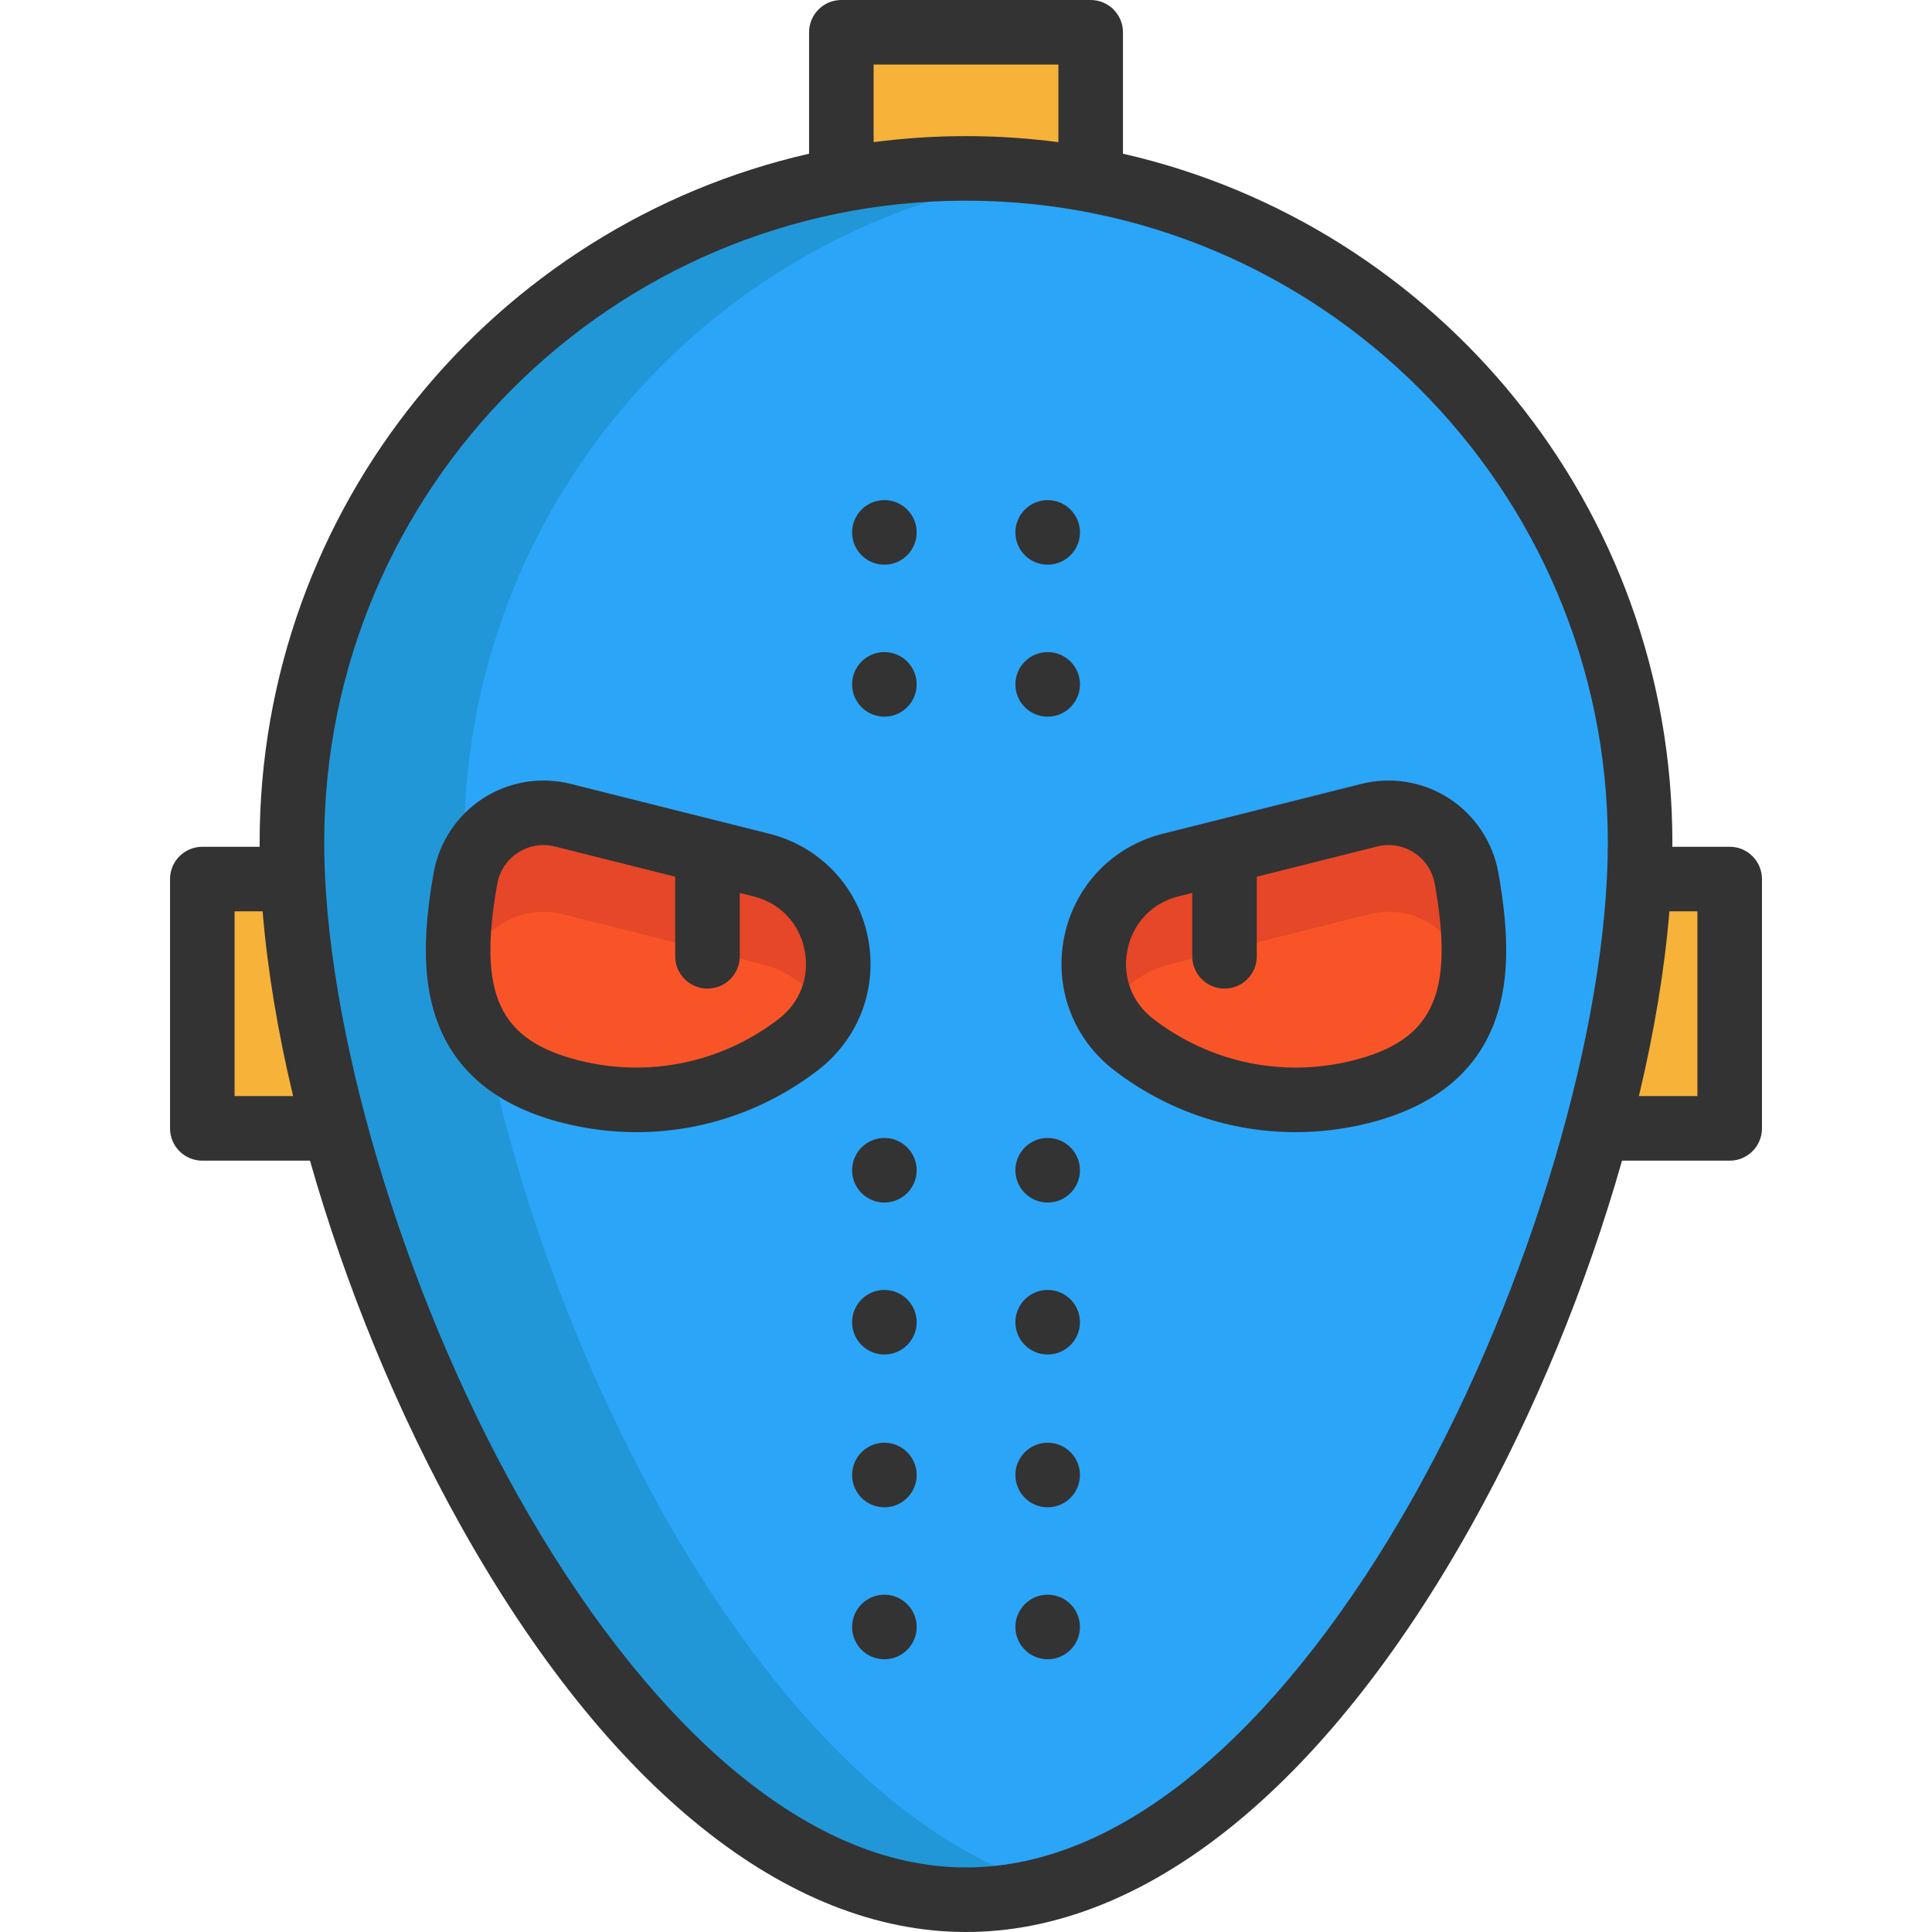
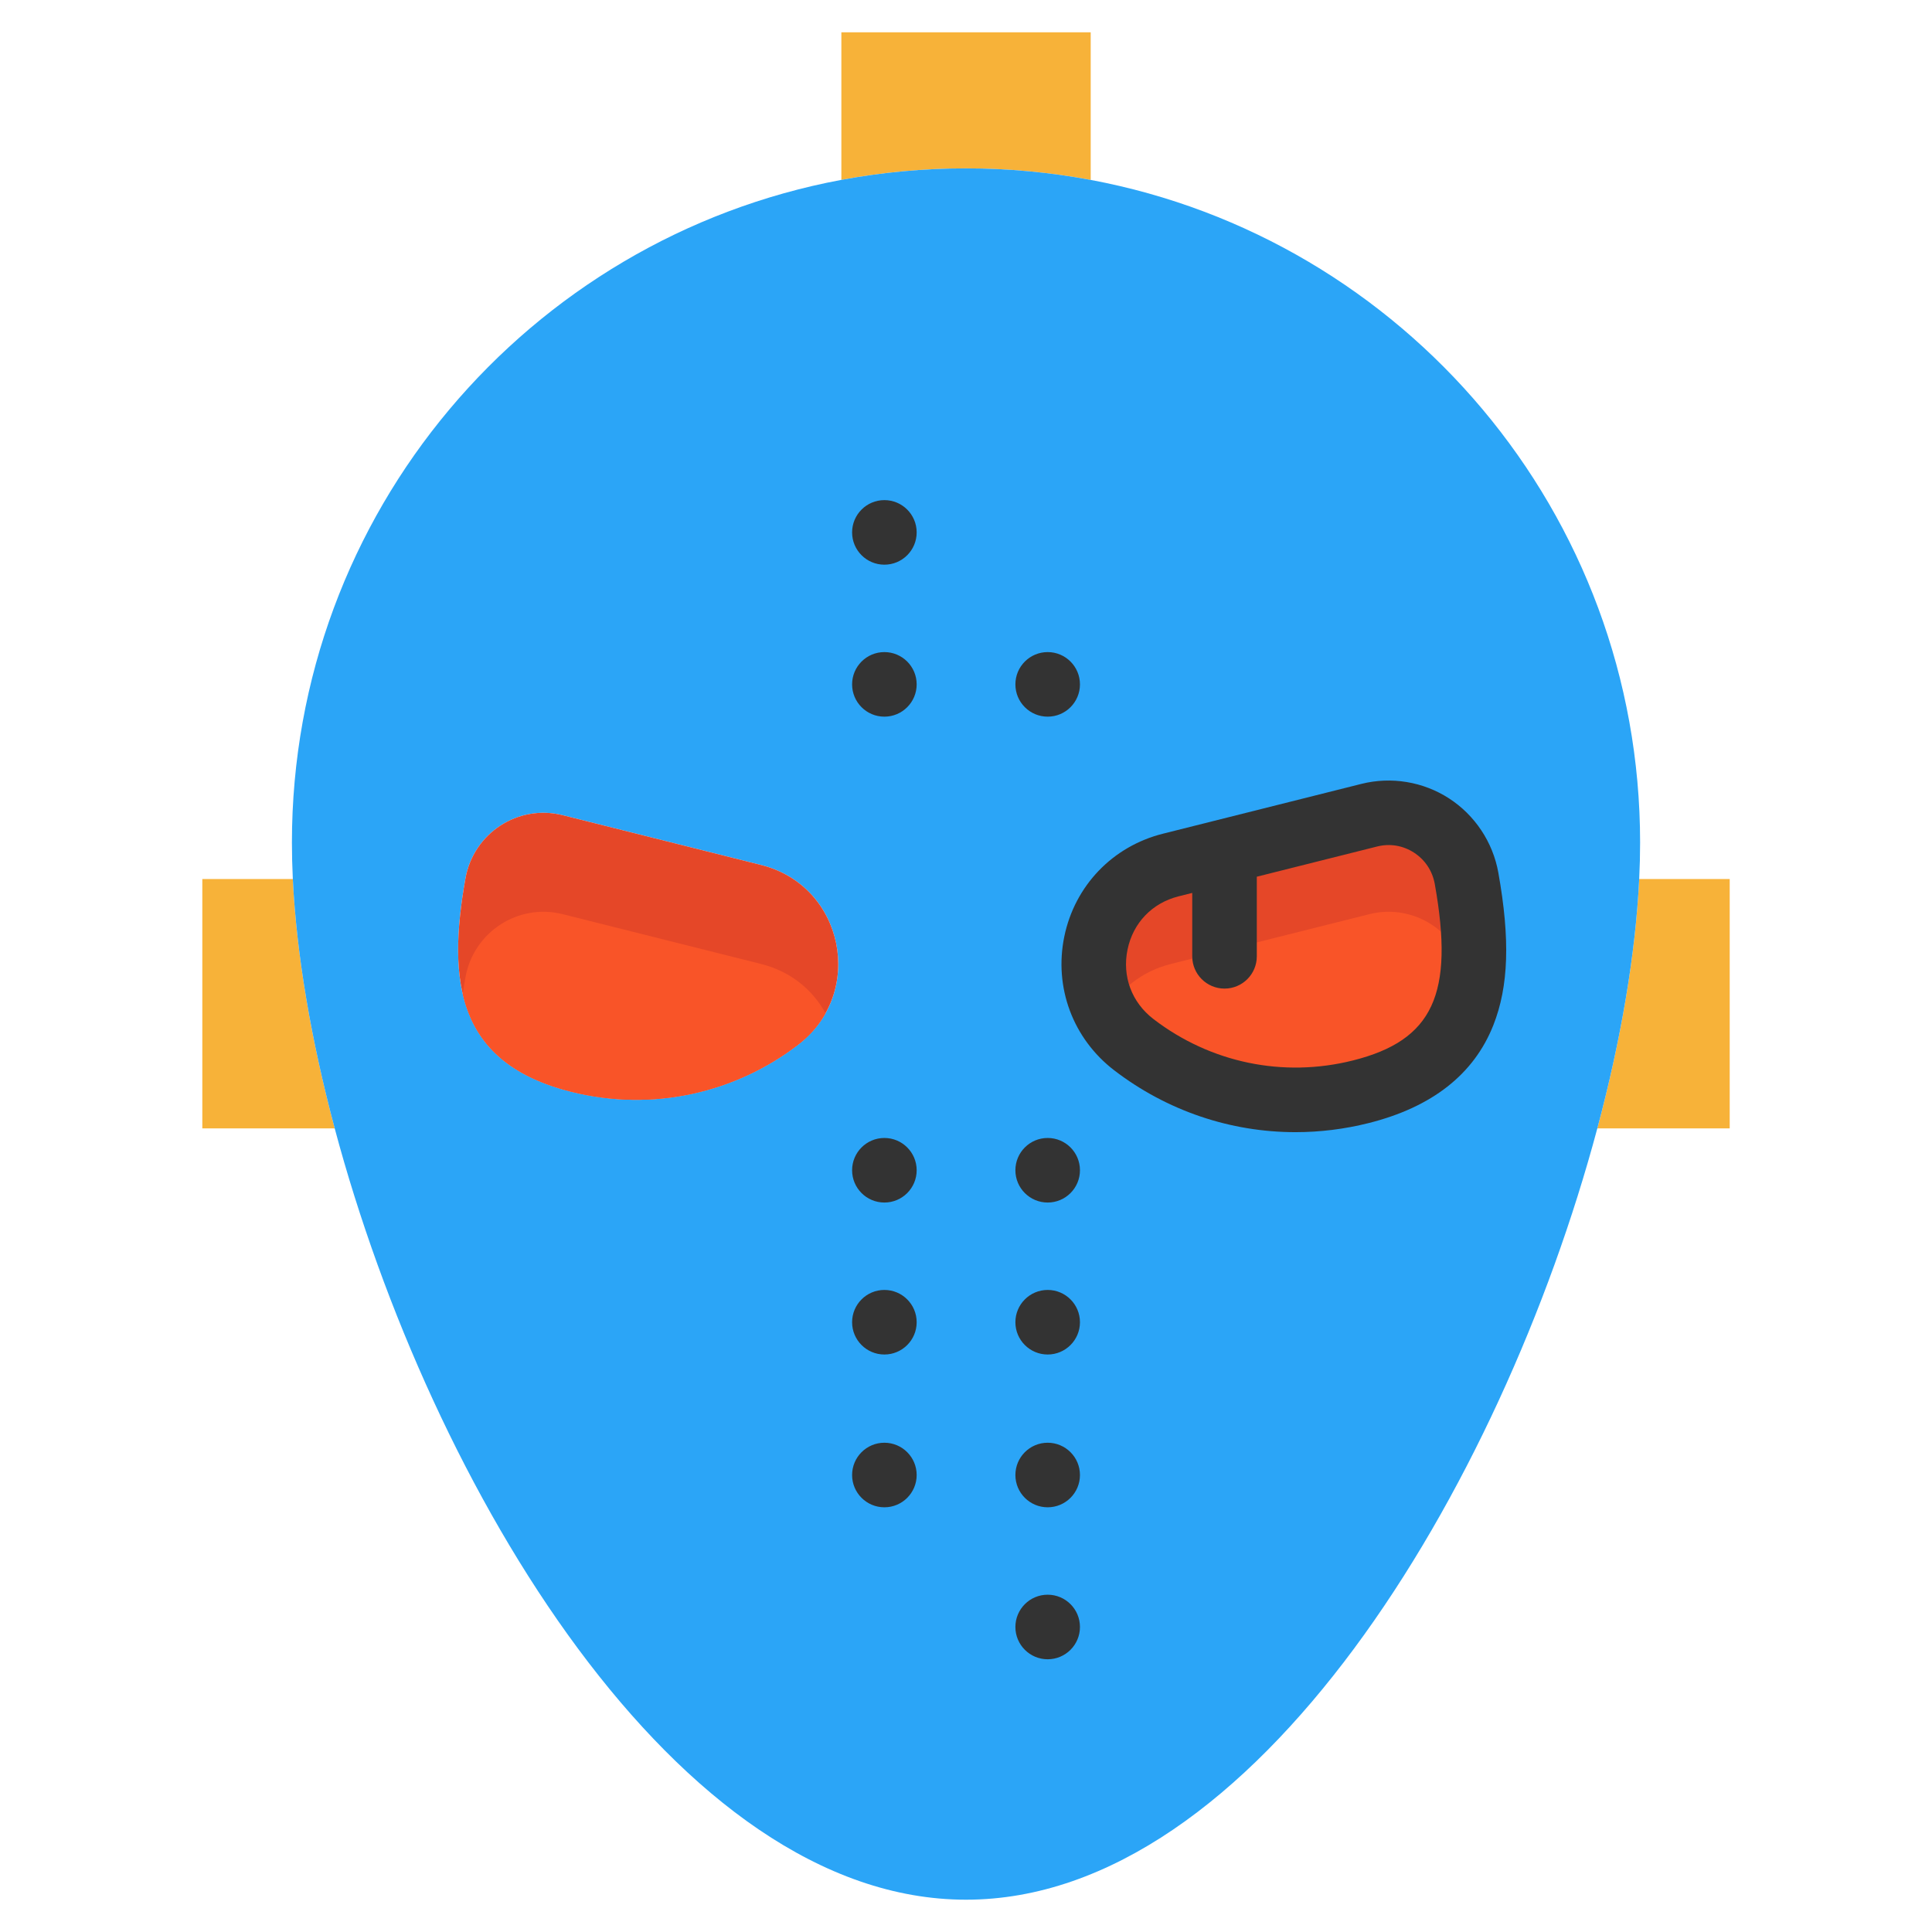
<svg xmlns="http://www.w3.org/2000/svg" version="1.1" id="Layer_1" x="0px" y="0px" viewBox="0 0 512.002 512.002" style="enable-background:new 0 0 512.002 512.002;" xml:space="preserve">
  <g>
    <path style="fill:#F7B239;" d="M289.048,47.668v0.011c-10.71-2.007-21.751-3.057-33.043-3.057c-11.292,0-22.333,1.049-33.032,3.045   V8.557h66.075V47.668L289.048,47.668z" />
    <path style="fill:#F7B239;" d="M458.393,232.959v66.075h-35.085c6.285-23.519,10.129-46.172,11.098-66.075H458.393z" />
    <path style="fill:#F7B239;" d="M88.701,299.034H53.616v-66.075h23.987C78.573,252.862,82.416,275.515,88.701,299.034z" />
  </g>
  <path style="fill:#2BA5F7;" d="M77.603,232.959c-0.16-3.308-0.24-6.547-0.24-9.695c0-87.37,62.722-160.095,145.609-175.596  c10.699-1.996,21.74-3.045,33.032-3.045c11.292,0,22.333,1.049,33.043,3.057c82.876,15.489,145.598,88.214,145.598,175.584  c0,3.148-0.08,6.387-0.24,9.695c-0.97,19.904-4.813,42.556-11.098,66.075c-25.413,95.081-90.735,204.407-167.303,204.407  S114.114,394.114,88.701,299.034C82.416,275.515,78.573,252.862,77.603,232.959z M360.632,289.327  c30.146-7.562,32.941-29.005,28.025-56.562c-2.144-11.988-13.95-19.698-25.766-16.733l-52.639,13.208  c-21.911,5.509-27.705,33.853-9.775,47.609C316.981,289.51,338.892,294.779,360.632,289.327z M211.521,276.849  c17.942-13.756,12.147-42.1-9.775-47.609l-52.627-13.208c-11.817-2.966-23.622,4.745-25.766,16.733  c-4.927,27.557-2.133,49,28.025,56.562C173.117,294.779,195.028,289.51,211.521,276.849z" />
-   <path style="fill:#2197D8;" d="M134.325,299.034c-6.285-23.519-10.129-46.172-11.098-66.075c-0.16-3.308-0.24-6.547-0.24-9.695  c0-87.37,62.722-160.095,145.609-175.596c3.368-0.628,6.774-1.152,10.207-1.589c-7.466-0.954-15.072-1.457-22.799-1.457  c-11.292,0-22.333,1.049-33.032,3.045C140.085,63.169,77.364,135.894,77.364,223.264c0,3.148,0.08,6.387,0.24,9.695  c0.97,19.904,4.813,42.556,11.098,66.075c25.413,95.081,90.735,204.407,167.303,204.407c7.729,0,15.341-1.131,22.812-3.232  C212.282,481.497,157.173,384.516,134.325,299.034z" />
  <g>
    <path style="fill:#E54728;" d="M388.657,232.765c4.916,27.557,2.121,49-28.025,56.562c-21.74,5.452-43.651,0.182-60.155-12.478   c-17.93-13.756-12.136-42.1,9.775-47.609l52.639-13.208C374.707,213.067,386.512,220.777,388.657,232.765z" />
    <path style="fill:#E54728;" d="M201.746,229.24c21.922,5.509,27.717,33.853,9.775,47.609   c-16.493,12.661-38.404,17.93-60.144,12.478c-30.158-7.562-32.952-29.005-28.025-56.562c2.144-11.988,13.95-19.698,25.766-16.733   L201.746,229.24z" />
  </g>
  <g>
    <path style="fill:#F95428;" d="M389.372,263.401v0.011c-2.852,12.341-11.132,21.489-28.743,25.914   c-21.74,5.452-43.651,0.182-60.155-12.478c-3.125-2.395-5.532-5.235-7.243-8.326c3.353-6.136,9.148-11.064,17.018-13.048   l52.639-13.208c11.817-2.966,23.622,4.745,25.766,16.733C388.915,260.481,389.166,261.953,389.372,263.401z" />
    <path style="fill:#F95428;" d="M218.772,268.523c-1.711,3.091-4.129,5.931-7.254,8.326c-16.493,12.661-38.404,17.93-60.144,12.478   c-17.622-4.414-25.892-13.562-28.743-25.914c0.205-1.449,0.456-2.92,0.719-4.414c2.144-11.988,13.95-19.698,25.766-16.733   l52.627,13.208C209.613,257.459,215.419,262.386,218.772,268.523z" />
  </g>
  <g>
-     <path style="fill:#333333;" d="M229.949,248.161c-2.784-13.443-12.791-23.872-26.115-27.216l-52.63-13.212l0,0   c-7.898-1.981-16.353-0.583-23.194,3.842c-6.87,4.444-11.638,11.619-13.078,19.687c-3.154,17.655-2.744,30.123,1.327,40.423   c5.136,12.998,16.252,21.725,33.04,25.94c6.433,1.615,12.94,2.409,19.396,2.409c17.191,0,34.013-5.632,48.041-16.393   C227.679,275.247,232.742,261.651,229.949,248.161z M206.32,270.067c-15.127,11.602-34.396,15.597-52.858,10.963   c-21.229-5.329-26.903-17.565-21.69-46.761c0.618-3.466,2.582-6.424,5.527-8.329c2.037-1.317,4.339-1.994,6.688-1.994   c1.013,0,2.036,0.125,3.049,0.38l31.9,8.008v21.095c0,4.724,3.83,8.555,8.555,8.555s8.555-3.83,8.555-8.555v-16.801l3.62,0.909   c7.008,1.759,12.065,7.027,13.528,14.091C214.668,258.743,212.098,265.636,206.32,270.067z" />
    <path style="fill:#333333;" d="M397.076,231.263c-1.441-8.069-6.208-15.244-13.078-19.688c-6.841-4.423-15.294-5.824-23.194-3.842   l0,0l-52.63,13.212c-13.324,3.345-23.331,13.774-26.115,27.216c-2.793,13.49,2.27,27.086,13.215,35.481   c14.028,10.762,30.848,16.393,48.041,16.393c6.455,0,12.965-0.794,19.396-2.409c16.787-4.215,27.904-12.941,33.04-25.94   C399.821,261.386,400.23,248.918,397.076,231.263z M358.545,281.032c-18.466,4.637-37.731,0.639-52.858-10.963   c-5.778-4.432-8.348-11.325-6.876-18.437c1.463-7.065,6.521-12.333,13.527-14.091l3.62-0.909v16.801   c0,4.724,3.83,8.555,8.555,8.555s8.555-3.83,8.555-8.555v-21.095l31.9-8.008l0,0c3.366-0.844,6.823-0.271,9.738,1.614   c2.945,1.905,4.908,4.862,5.527,8.33C385.448,263.466,379.774,275.703,358.545,281.032z" />
-     <path style="fill:#333333;" d="M458.387,224.404h-15.202c0.002-0.376,0.014-0.762,0.014-1.137   c0-88.928-62.334-163.566-145.601-182.532V8.555c0-4.724-3.83-8.555-8.555-8.555H222.97c-4.724,0-8.555,3.83-8.555,8.555v32.18   C131.144,59.697,68.807,134.337,68.807,223.268c0,0.375,0.011,0.76,0.014,1.137H53.615c-4.724,0-8.555,3.83-8.555,8.555v66.074   c0,4.724,3.83,8.555,8.555,8.555h28.536c9.331,32.869,23.131,66.709,40.069,96.949c38.819,69.299,86.33,107.465,133.782,107.465   s94.963-38.164,133.782-107.465c16.939-30.238,30.739-64.08,40.07-96.949h28.532c4.724,0,8.555-3.83,8.555-8.555V232.96   C466.942,228.234,463.112,224.404,458.387,224.404z M231.525,17.109h48.964v20.564c-8.016-1.052-16.187-1.601-24.486-1.601   c-8.296,0-16.465,0.55-24.477,1.6L231.525,17.109L231.525,17.109z M62.17,290.478v-48.965h7.43   c1.259,15.388,4.016,31.928,8.08,48.965H62.17z M374.859,396.174c-16.563,29.567-35.556,54.086-54.929,70.909   c-21.249,18.453-42.758,27.808-63.926,27.808s-42.677-9.356-63.926-27.808c-19.372-16.823-38.366-41.342-54.929-70.909   c-30.643-54.704-51.232-124.19-51.232-172.906c0-93.787,76.301-170.088,170.088-170.088s170.088,76.301,170.088,170.088   C426.091,271.984,405.502,341.469,374.859,396.174z M449.833,290.478h-15.505c4.064-17.037,6.822-33.576,8.08-48.965h7.425   L449.833,290.478L449.833,290.478z" />
    <circle style="fill:#333333;" cx="277.646" cy="431.17" r="8.555" />
    <circle style="fill:#333333;" cx="277.646" cy="390.896" r="8.555" />
    <circle style="fill:#333333;" cx="277.646" cy="350.404" r="8.555" />
    <circle style="fill:#333333;" cx="277.646" cy="310.13" r="8.555" />
    <circle style="fill:#333333;" cx="277.646" cy="181.367" r="8.555" />
-     <circle style="fill:#333333;" cx="277.646" cy="141.092" r="8.555" />
-     <circle style="fill:#333333;" cx="234.372" cy="431.17" r="8.555" />
    <circle style="fill:#333333;" cx="234.372" cy="390.896" r="8.555" />
    <circle style="fill:#333333;" cx="234.372" cy="350.404" r="8.555" />
    <circle style="fill:#333333;" cx="234.372" cy="310.13" r="8.555" />
    <circle style="fill:#333333;" cx="234.372" cy="181.367" r="8.555" />
    <circle style="fill:#333333;" cx="234.372" cy="141.092" r="8.555" />
  </g>
  <g>
</g>
  <g>
</g>
  <g>
</g>
  <g>
</g>
  <g>
</g>
  <g>
</g>
  <g>
</g>
  <g>
</g>
  <g>
</g>
  <g>
</g>
  <g>
</g>
  <g>
</g>
  <g>
</g>
  <g>
</g>
  <g>
</g>
</svg>